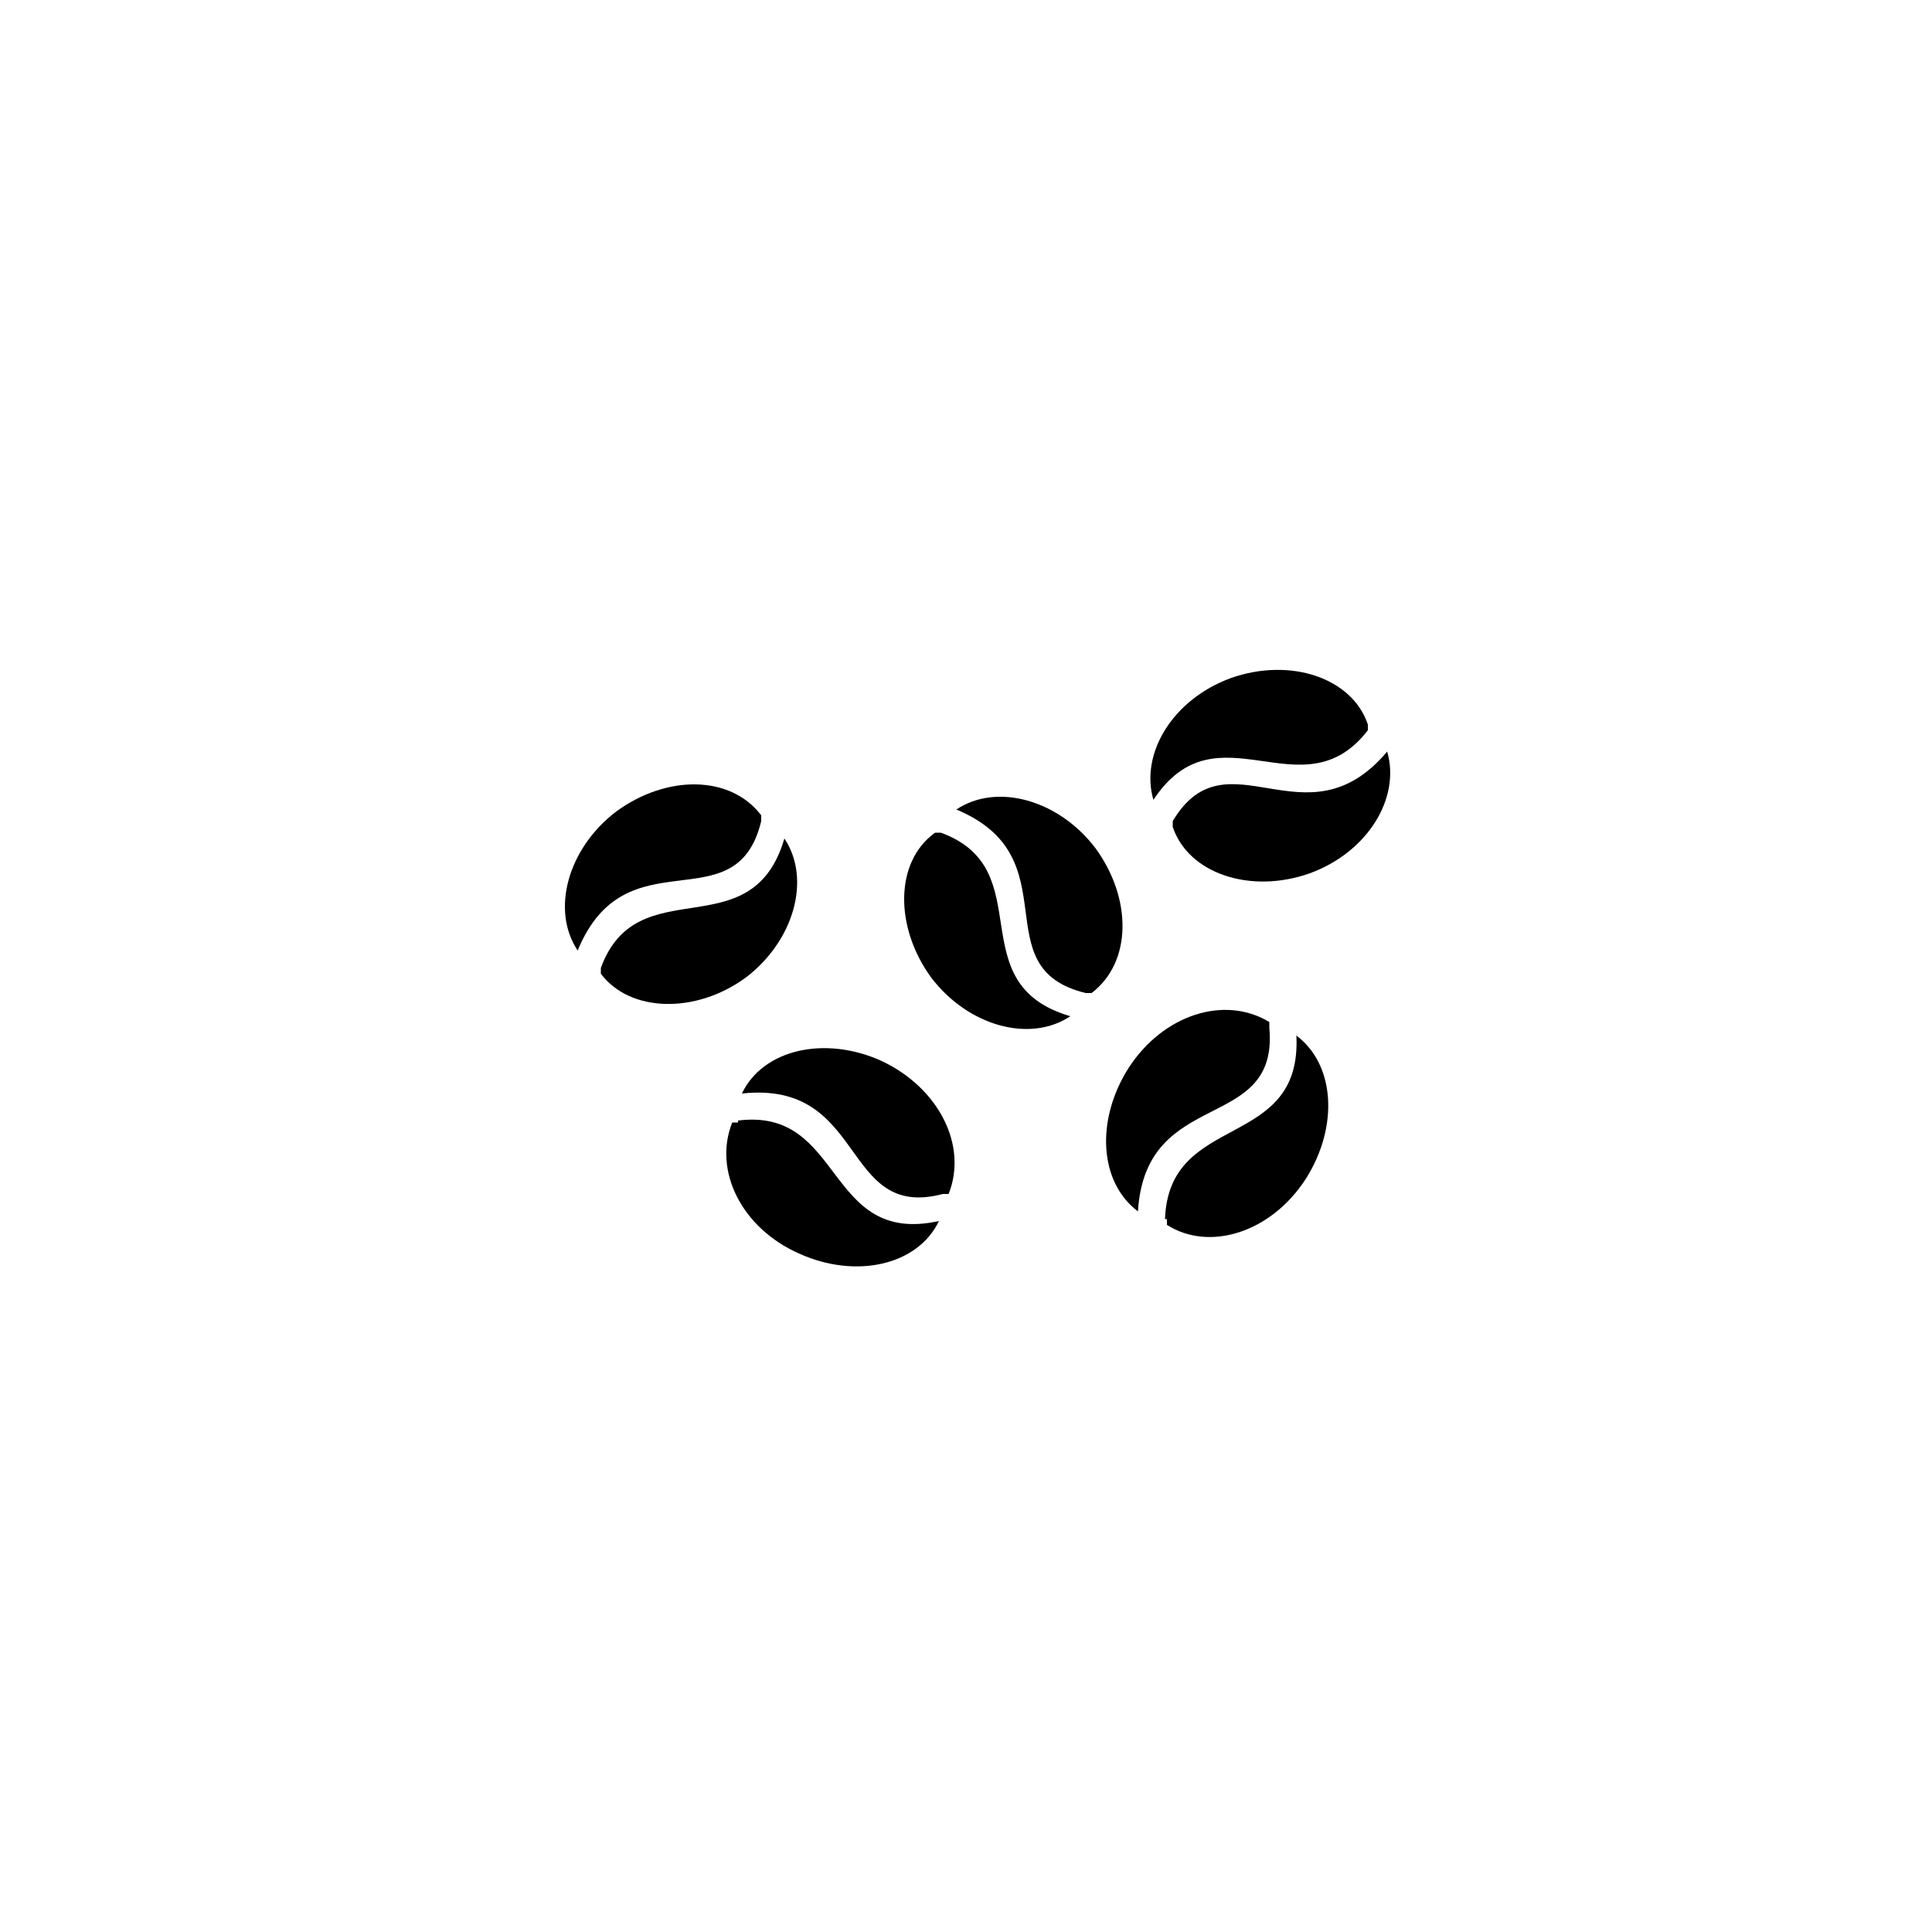
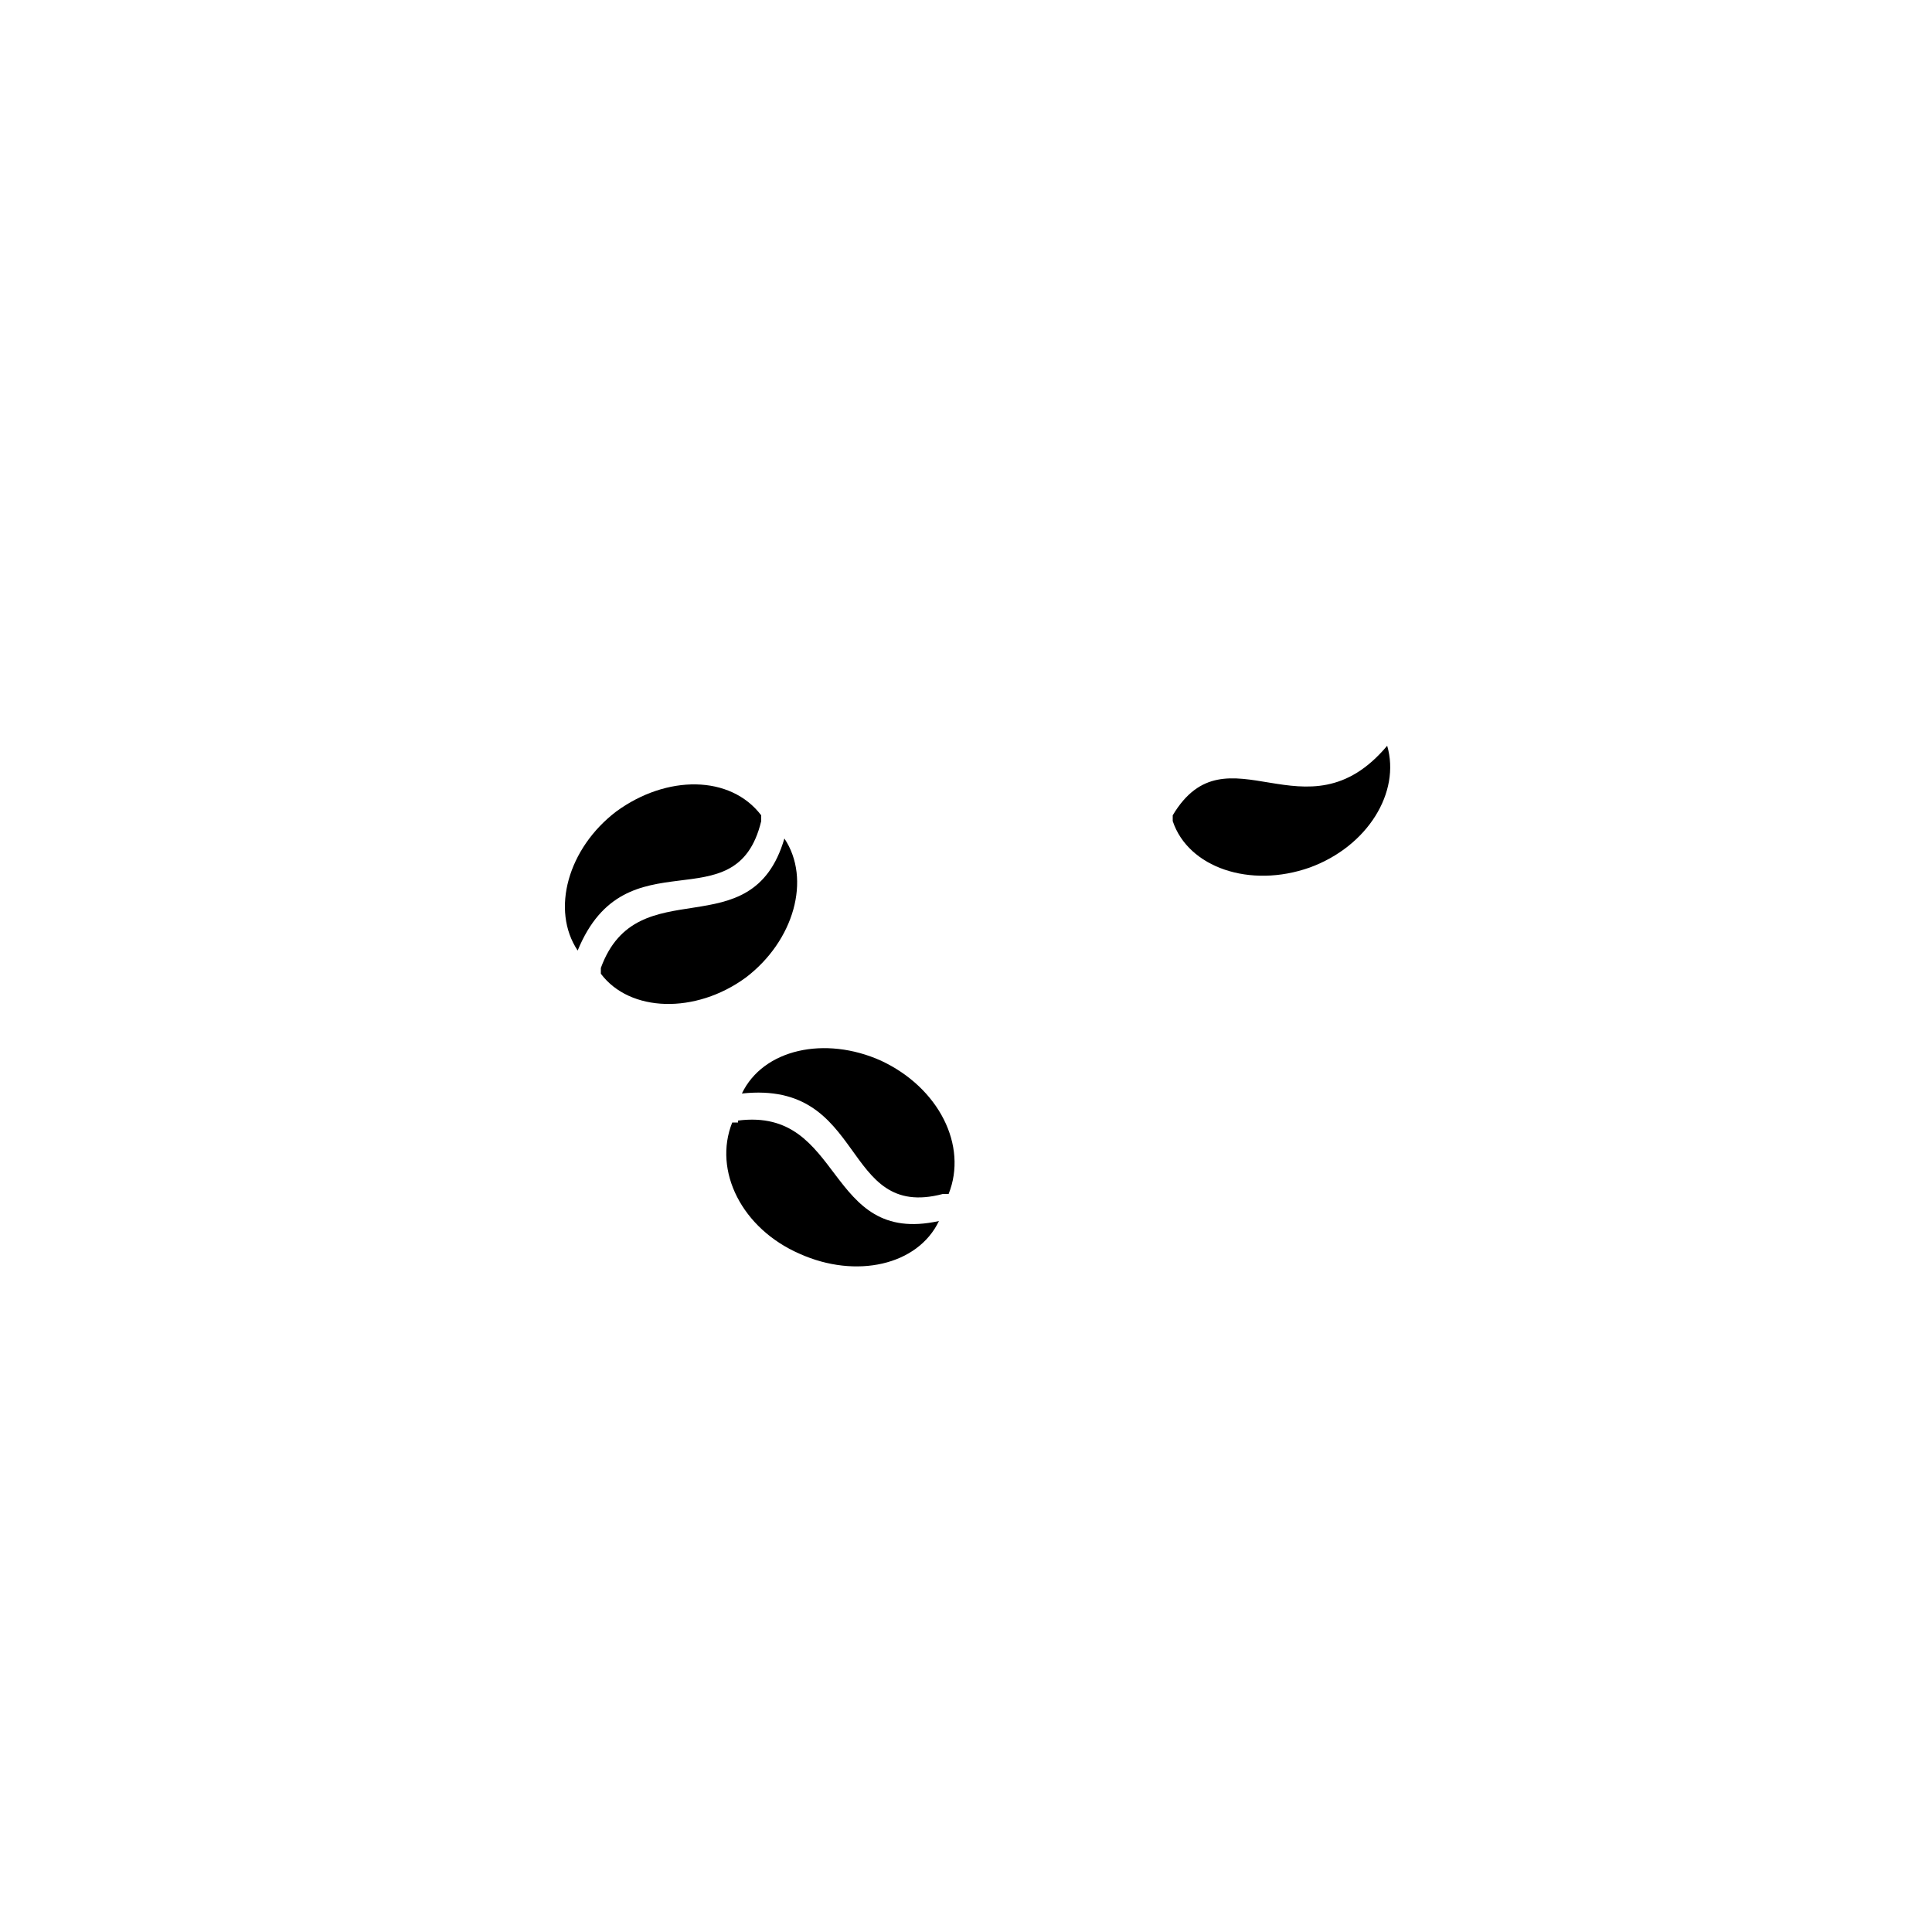
<svg xmlns="http://www.w3.org/2000/svg" width="100" height="100" viewBox="0 0 100 100">
  <g>
    <g id="Layer_1">
      <g>
        <g>
-           <path d="M56.2,51.4h.3c2.1-1.6,2.1-4.9.2-7.5-1.9-2.5-5.1-3.4-7.2-2,6,2.5,1.3,8.2,6.7,9.5Z" />
-           <path d="M48.7,43.1h-.3c-2.1,1.5-2.1,4.9-.2,7.5,1.9,2.5,5.1,3.4,7.2,2-5.8-1.7-1.5-7.6-6.7-9.5Z" />
-         </g>
+           </g>
        <g>
-           <path d="M65.7,53.2v-.3c-2.3-1.4-5.5-.4-7.3,2.4-1.7,2.7-1.5,5.9.5,7.4.4-6.5,7.3-4,6.8-9.5Z" />
-           <path d="M60.4,63.1v.3c2.2,1.4,5.4.4,7.2-2.4,1.7-2.7,1.5-5.9-.5-7.4.3,6-6.6,3.9-6.8,9.5Z" />
-         </g>
+           </g>
        <g>
          <path d="M39.4,42.5v-.3c-1.6-2.1-4.9-2.1-7.5-.2-2.5,1.9-3.4,5.1-2,7.2,2.5-6.1,8.2-1.3,9.5-6.7Z" />
          <path d="M31.1,50.1v.3c1.5,2,4.9,2.1,7.5.2,2.5-1.9,3.4-5.1,2-7.2-1.7,5.8-7.6,1.5-9.5,6.7Z" />
        </g>
        <g>
          <path d="M48.8,61.8h.3c1-2.5-.5-5.5-3.5-6.9-2.9-1.3-6.1-.6-7.2,1.7,6.5-.7,5.1,6.6,10.4,5.2Z" />
          <path d="M38.2,58.1h-.3c-1,2.5.5,5.5,3.5,6.8,2.9,1.3,6.1.6,7.2-1.7-5.9,1.3-4.9-5.9-10.4-5.2Z" />
        </g>
        <g>
-           <path d="M60.7,42.5v.3c.8,2.4,4,3.5,7.1,2.4,3-1.1,4.7-3.9,4-6.3-4.2,5-8.3-1.1-11.1,3.6Z" />
-           <path d="M70.8,37.8v-.3c-.8-2.4-4-3.5-7.1-2.4-3,1.1-4.7,3.9-4,6.3,3.3-5,7.7.8,11.1-3.6Z" />
+           <path d="M60.7,42.5c.8,2.4,4,3.5,7.1,2.4,3-1.1,4.7-3.9,4-6.3-4.2,5-8.3-1.1-11.1,3.6Z" />
        </g>
      </g>
    </g>
  </g>
</svg>